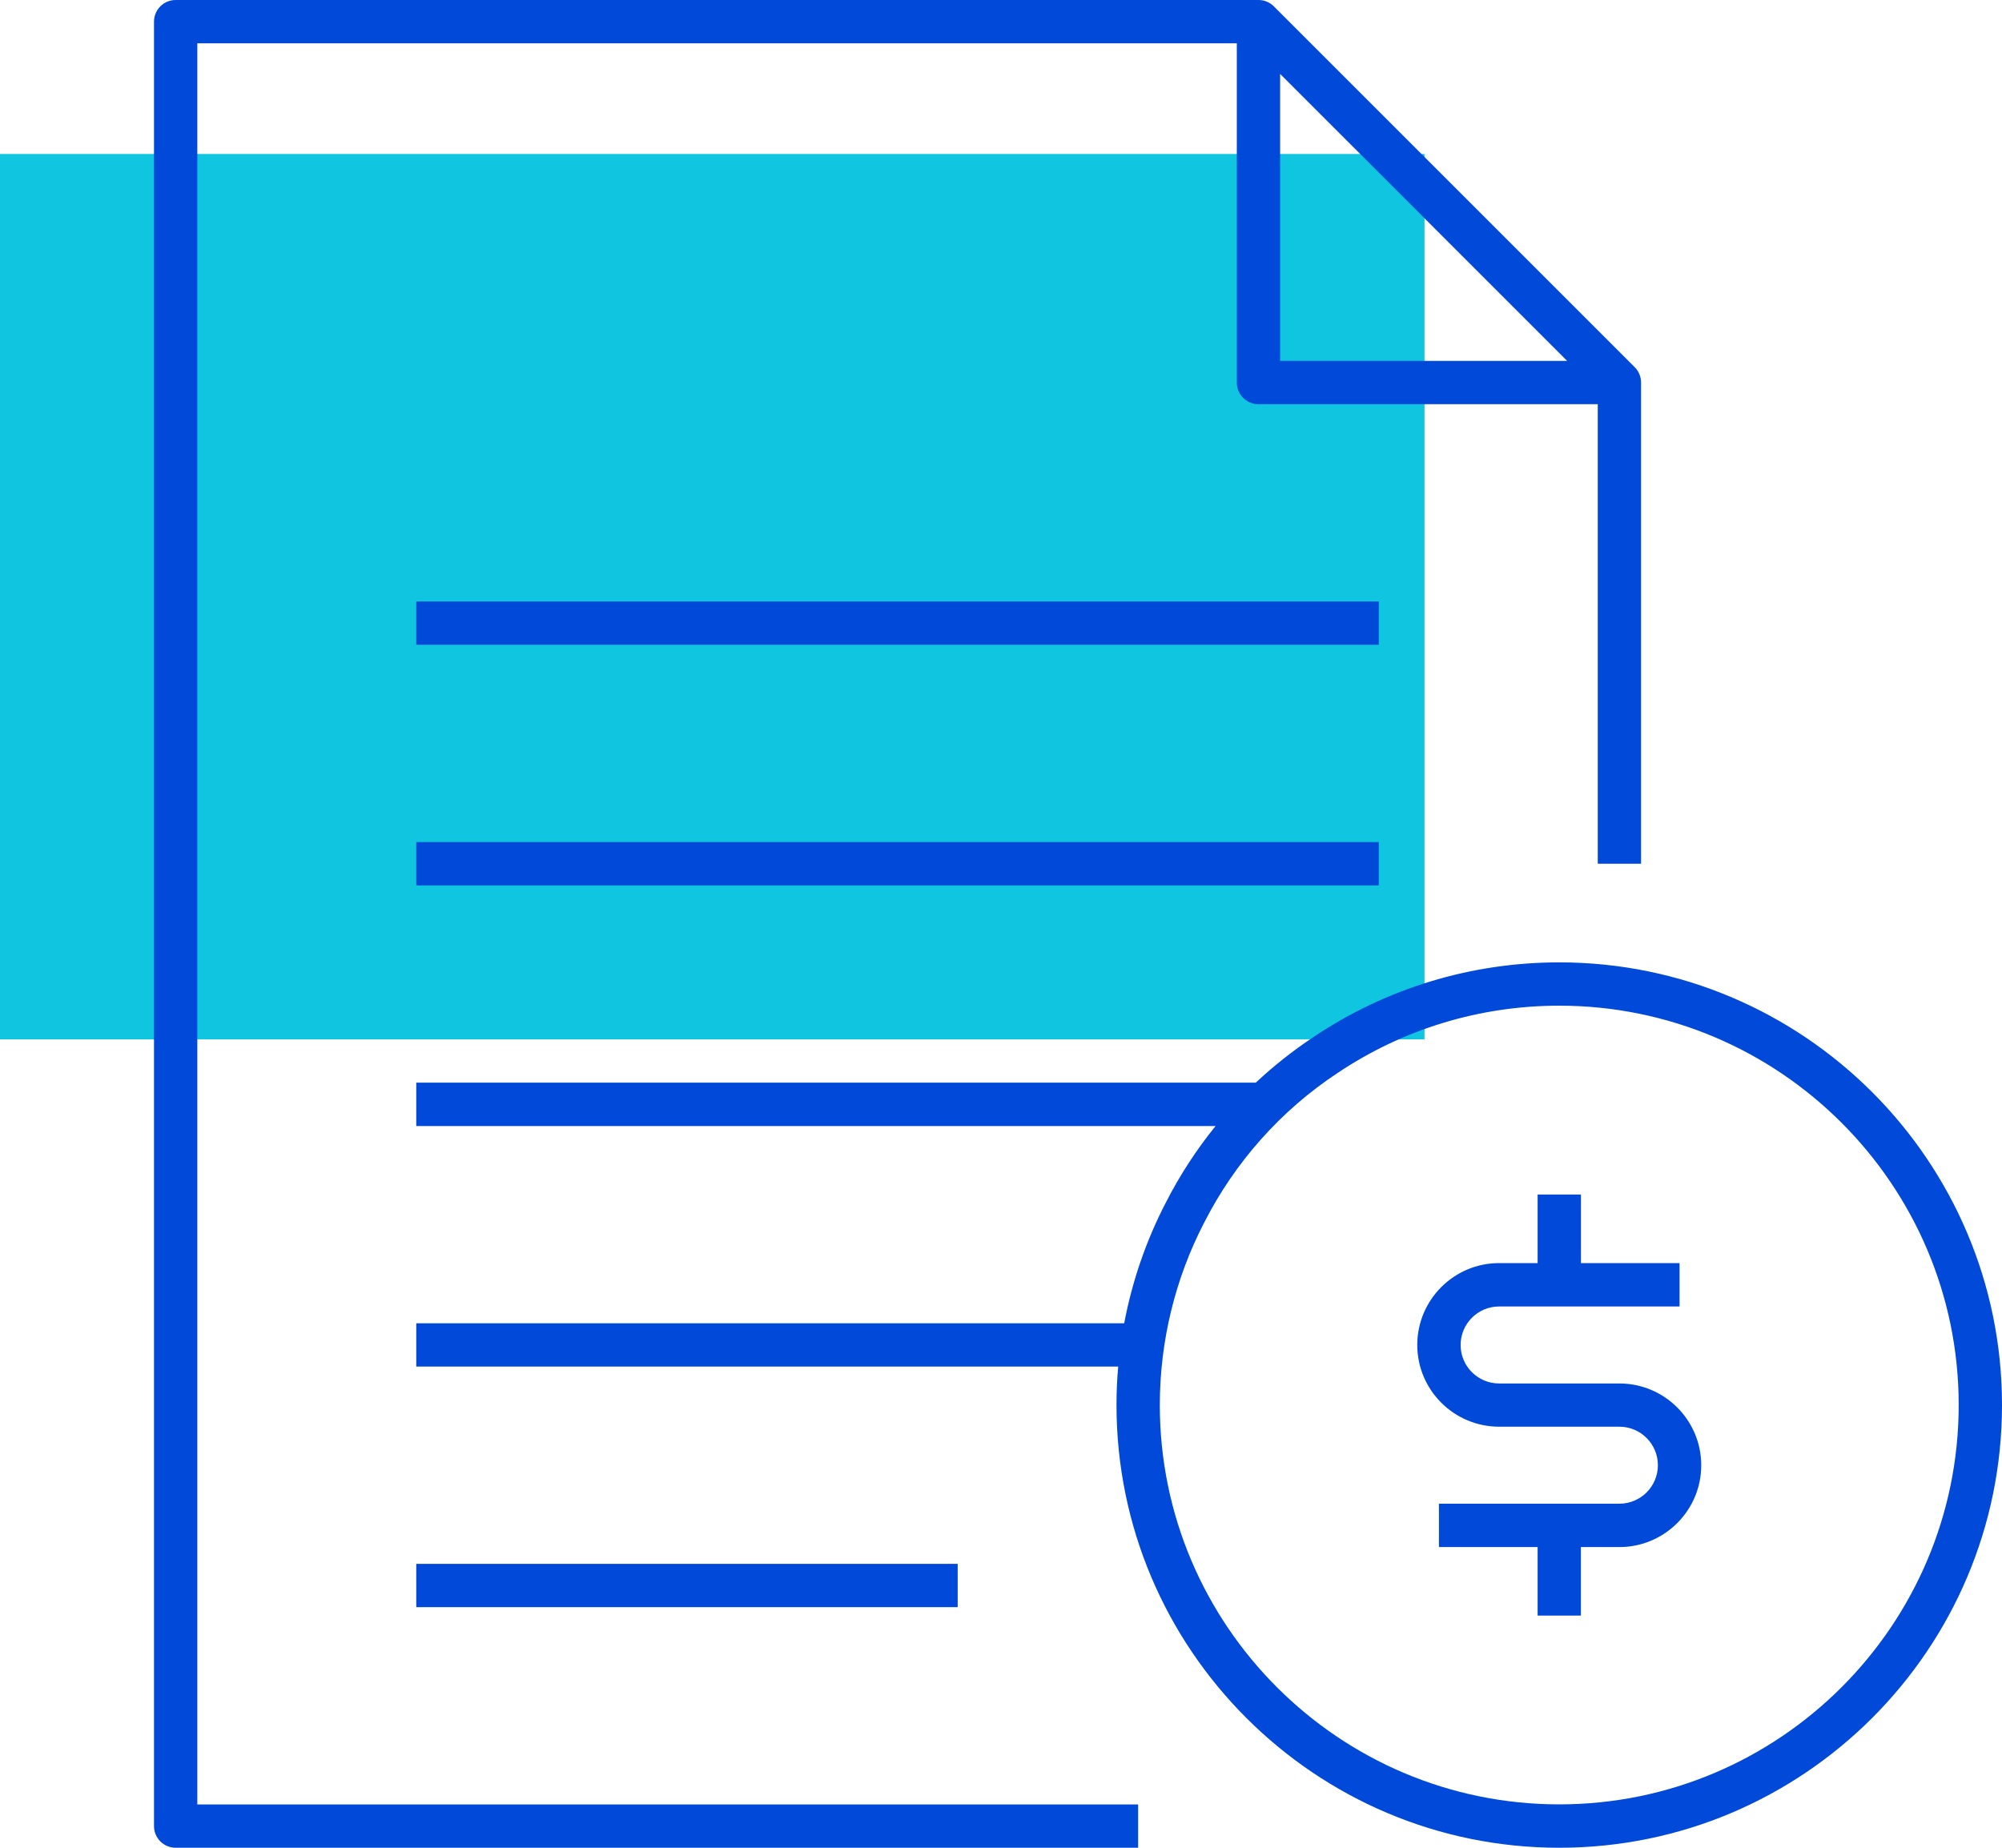
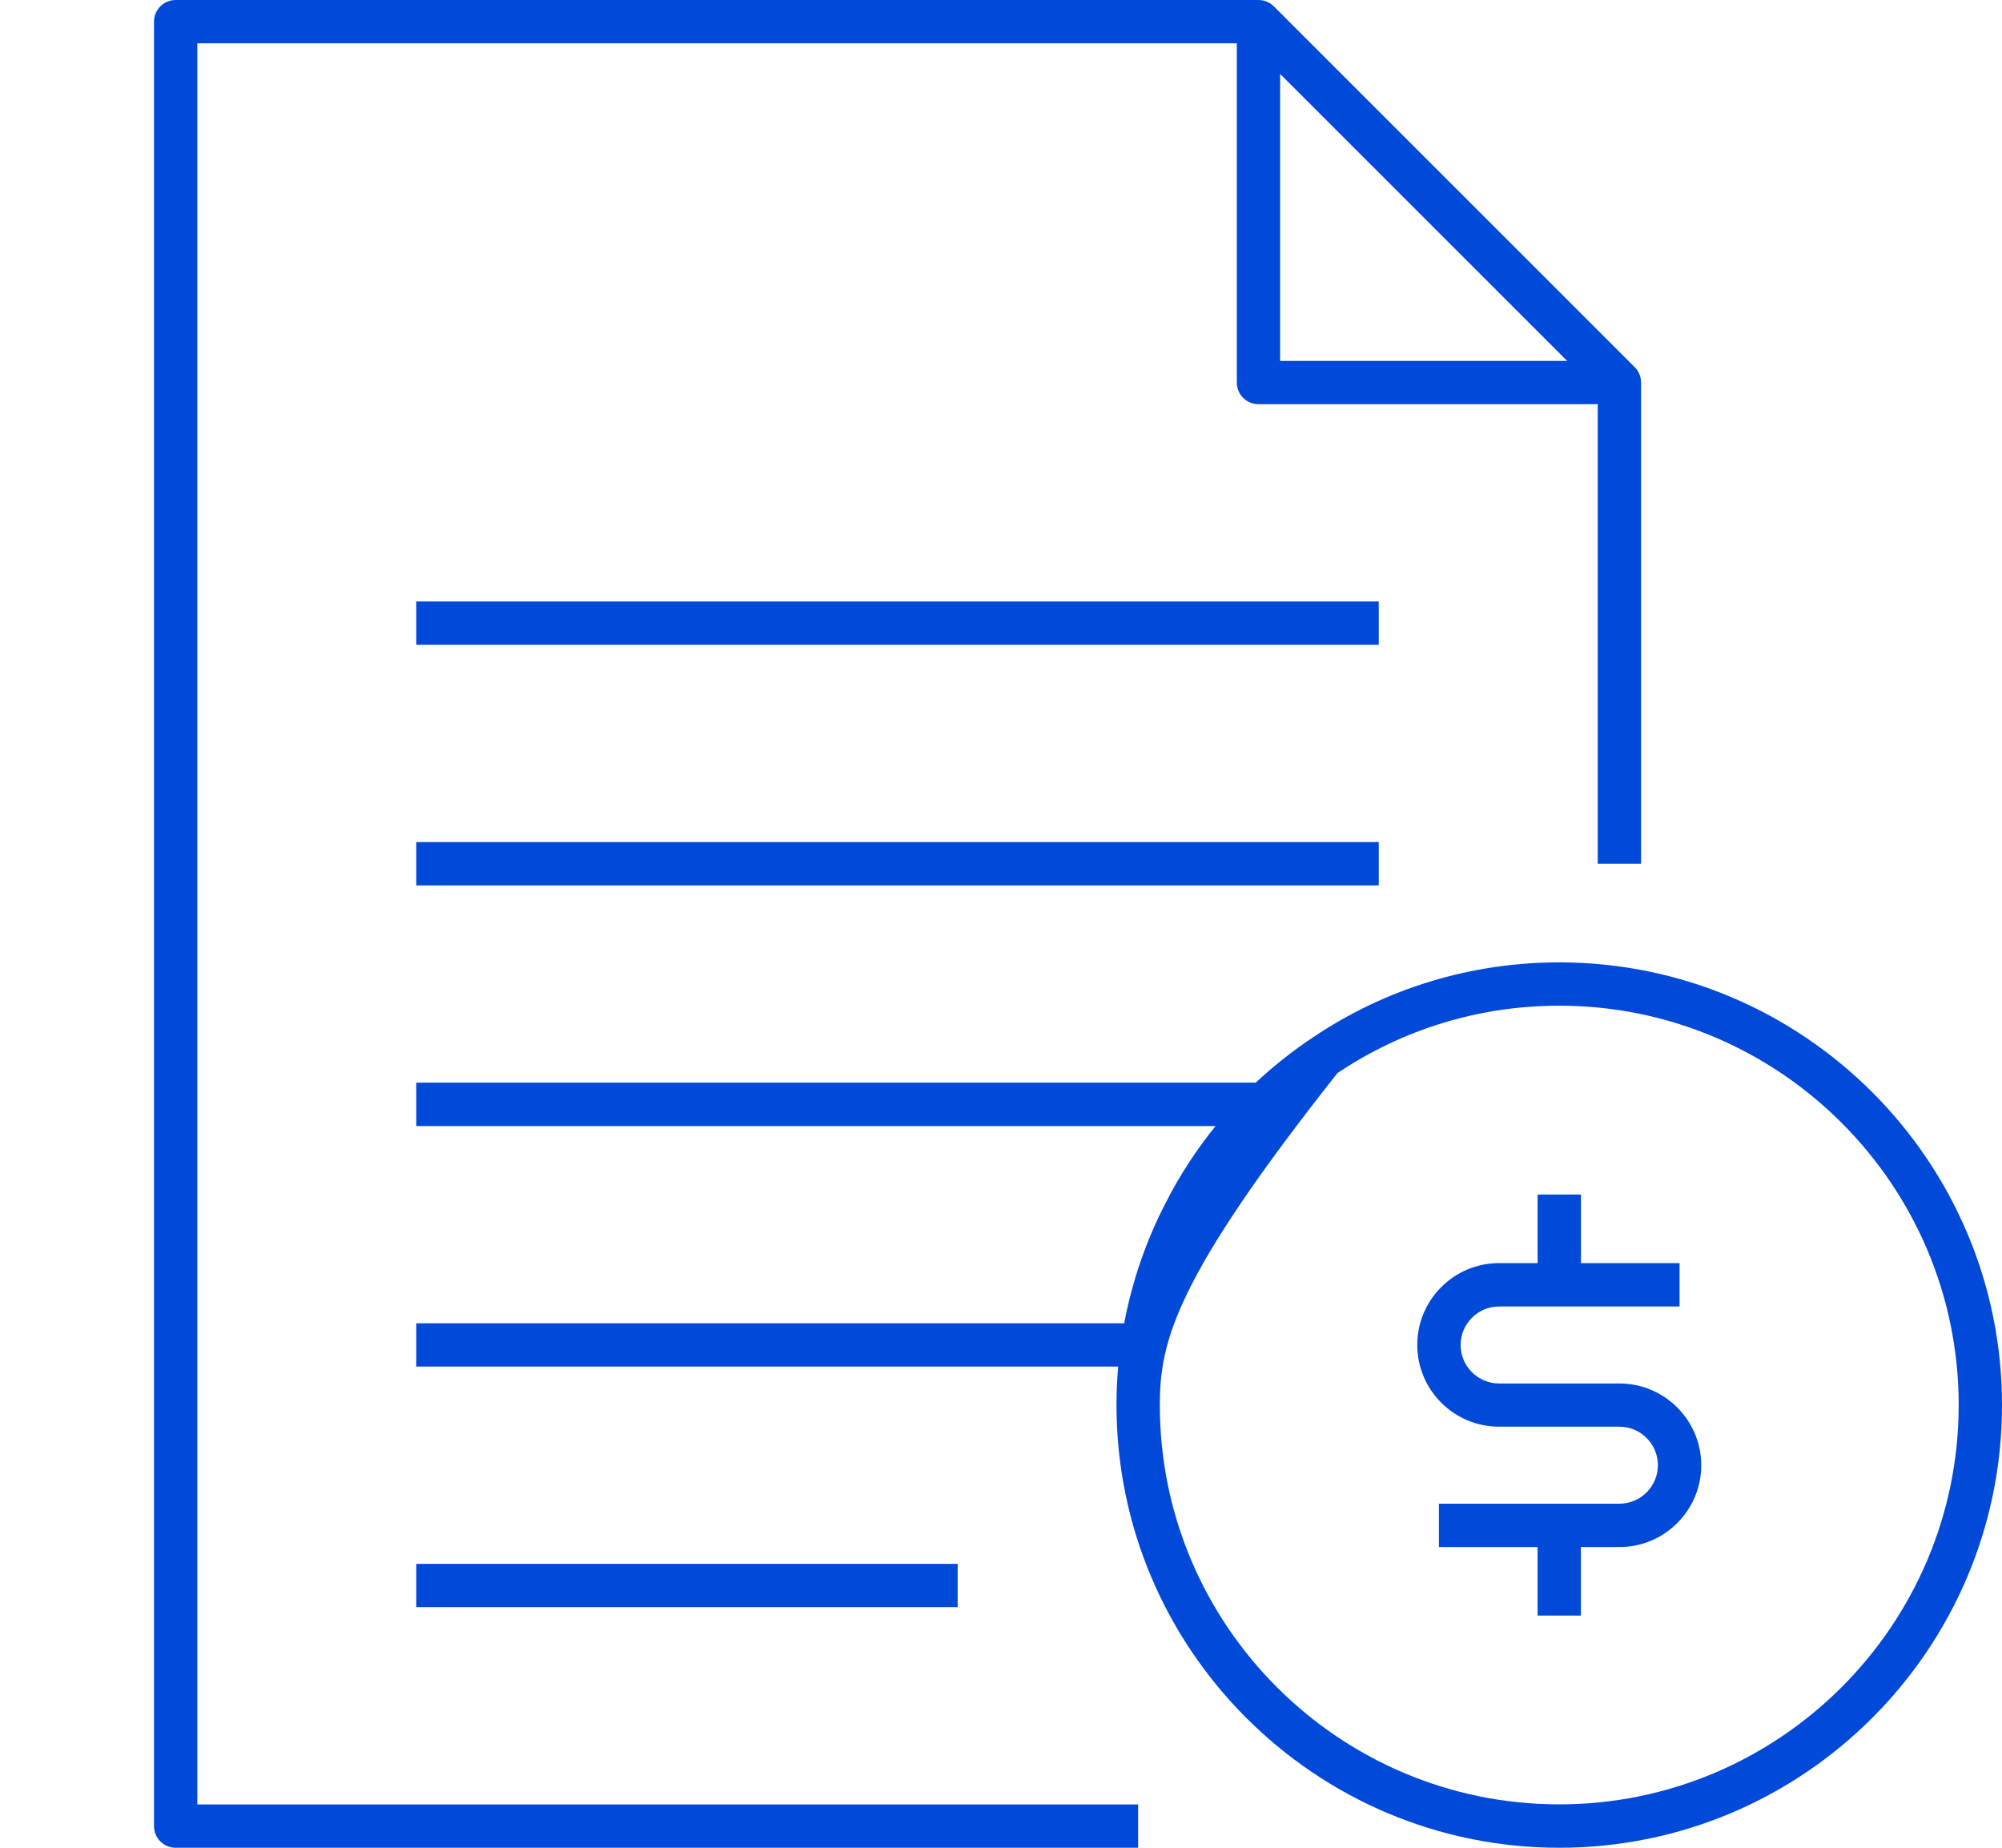
<svg xmlns="http://www.w3.org/2000/svg" width="52" height="48" viewBox="0 0 52 48" fill="none">
-   <rect y="4" width="37" height="23" fill="#0FC5DF" />
-   <path d="M40.5 48C34.158 48 29 42.841 29 36.5C29 36.166 29.014 35.831 29.044 35.5H10.812V34.375H29.2C29.406 33.286 29.769 32.227 30.278 31.247C30.639 30.536 31.075 29.866 31.573 29.252H10.812V28.125H32.617C33.081 27.691 33.581 27.294 34.114 26.941C36.003 25.672 38.212 25 40.5 25C46.842 25 52 30.158 52 36.5C52 42.842 46.842 48 40.5 48ZM40.5 26.125C38.438 26.125 36.444 26.731 34.737 27.877C33.272 28.845 32.077 30.188 31.278 31.759C30.523 33.212 30.125 34.85 30.125 36.498C30.125 42.219 34.78 46.873 40.5 46.873C46.22 46.873 50.875 42.219 50.875 36.498C50.875 30.778 46.22 26.125 40.5 26.125ZM29.562 48H4.562C4.252 48 4 47.748 4 47.438V0.562C4 0.252 4.252 0 4.562 0H32.688C32.837 0 32.981 0.059 33.086 0.164L42.461 9.539C42.566 9.645 42.625 9.787 42.625 9.938V22.438H41.5V10.5H32.688C32.377 10.5 32.125 10.248 32.125 9.938V1.125H5.125V46.875H29.562V48ZM33.25 9.375H40.705L33.25 1.92V9.375ZM41.062 41.969H39.938V40.188H37.375V39.062H42.062C42.614 39.062 43.062 38.614 43.062 38.062C43.062 37.511 42.614 37.062 42.062 37.062H38.938C37.766 37.062 36.812 36.109 36.812 34.938C36.812 33.766 37.766 32.812 38.938 32.812H39.938V31.031H41.064V32.812H43.625V33.939H38.938C38.386 33.939 37.938 34.388 37.938 34.939C37.938 35.491 38.386 35.939 38.938 35.939H42.062C43.234 35.939 44.188 36.892 44.188 38.064C44.188 39.236 43.234 40.189 42.062 40.189H41.062V41.969ZM24.875 41.75H10.812V40.625H24.875V41.75ZM35.812 23H10.812V21.875H35.812V23ZM35.812 16.75H10.812V15.625H35.812V16.75Z" fill="#0049D9" />
+   <path d="M40.5 48C34.158 48 29 42.841 29 36.5C29 36.166 29.014 35.831 29.044 35.5H10.812V34.375H29.2C29.406 33.286 29.769 32.227 30.278 31.247C30.639 30.536 31.075 29.866 31.573 29.252H10.812V28.125H32.617C33.081 27.691 33.581 27.294 34.114 26.941C36.003 25.672 38.212 25 40.5 25C46.842 25 52 30.158 52 36.5C52 42.842 46.842 48 40.5 48ZM40.5 26.125C38.438 26.125 36.444 26.731 34.737 27.877C30.523 33.212 30.125 34.85 30.125 36.498C30.125 42.219 34.78 46.873 40.5 46.873C46.22 46.873 50.875 42.219 50.875 36.498C50.875 30.778 46.22 26.125 40.5 26.125ZM29.562 48H4.562C4.252 48 4 47.748 4 47.438V0.562C4 0.252 4.252 0 4.562 0H32.688C32.837 0 32.981 0.059 33.086 0.164L42.461 9.539C42.566 9.645 42.625 9.787 42.625 9.938V22.438H41.5V10.5H32.688C32.377 10.5 32.125 10.248 32.125 9.938V1.125H5.125V46.875H29.562V48ZM33.25 9.375H40.705L33.25 1.92V9.375ZM41.062 41.969H39.938V40.188H37.375V39.062H42.062C42.614 39.062 43.062 38.614 43.062 38.062C43.062 37.511 42.614 37.062 42.062 37.062H38.938C37.766 37.062 36.812 36.109 36.812 34.938C36.812 33.766 37.766 32.812 38.938 32.812H39.938V31.031H41.064V32.812H43.625V33.939H38.938C38.386 33.939 37.938 34.388 37.938 34.939C37.938 35.491 38.386 35.939 38.938 35.939H42.062C43.234 35.939 44.188 36.892 44.188 38.064C44.188 39.236 43.234 40.189 42.062 40.189H41.062V41.969ZM24.875 41.75H10.812V40.625H24.875V41.75ZM35.812 23H10.812V21.875H35.812V23ZM35.812 16.75H10.812V15.625H35.812V16.75Z" fill="#0049D9" />
</svg>